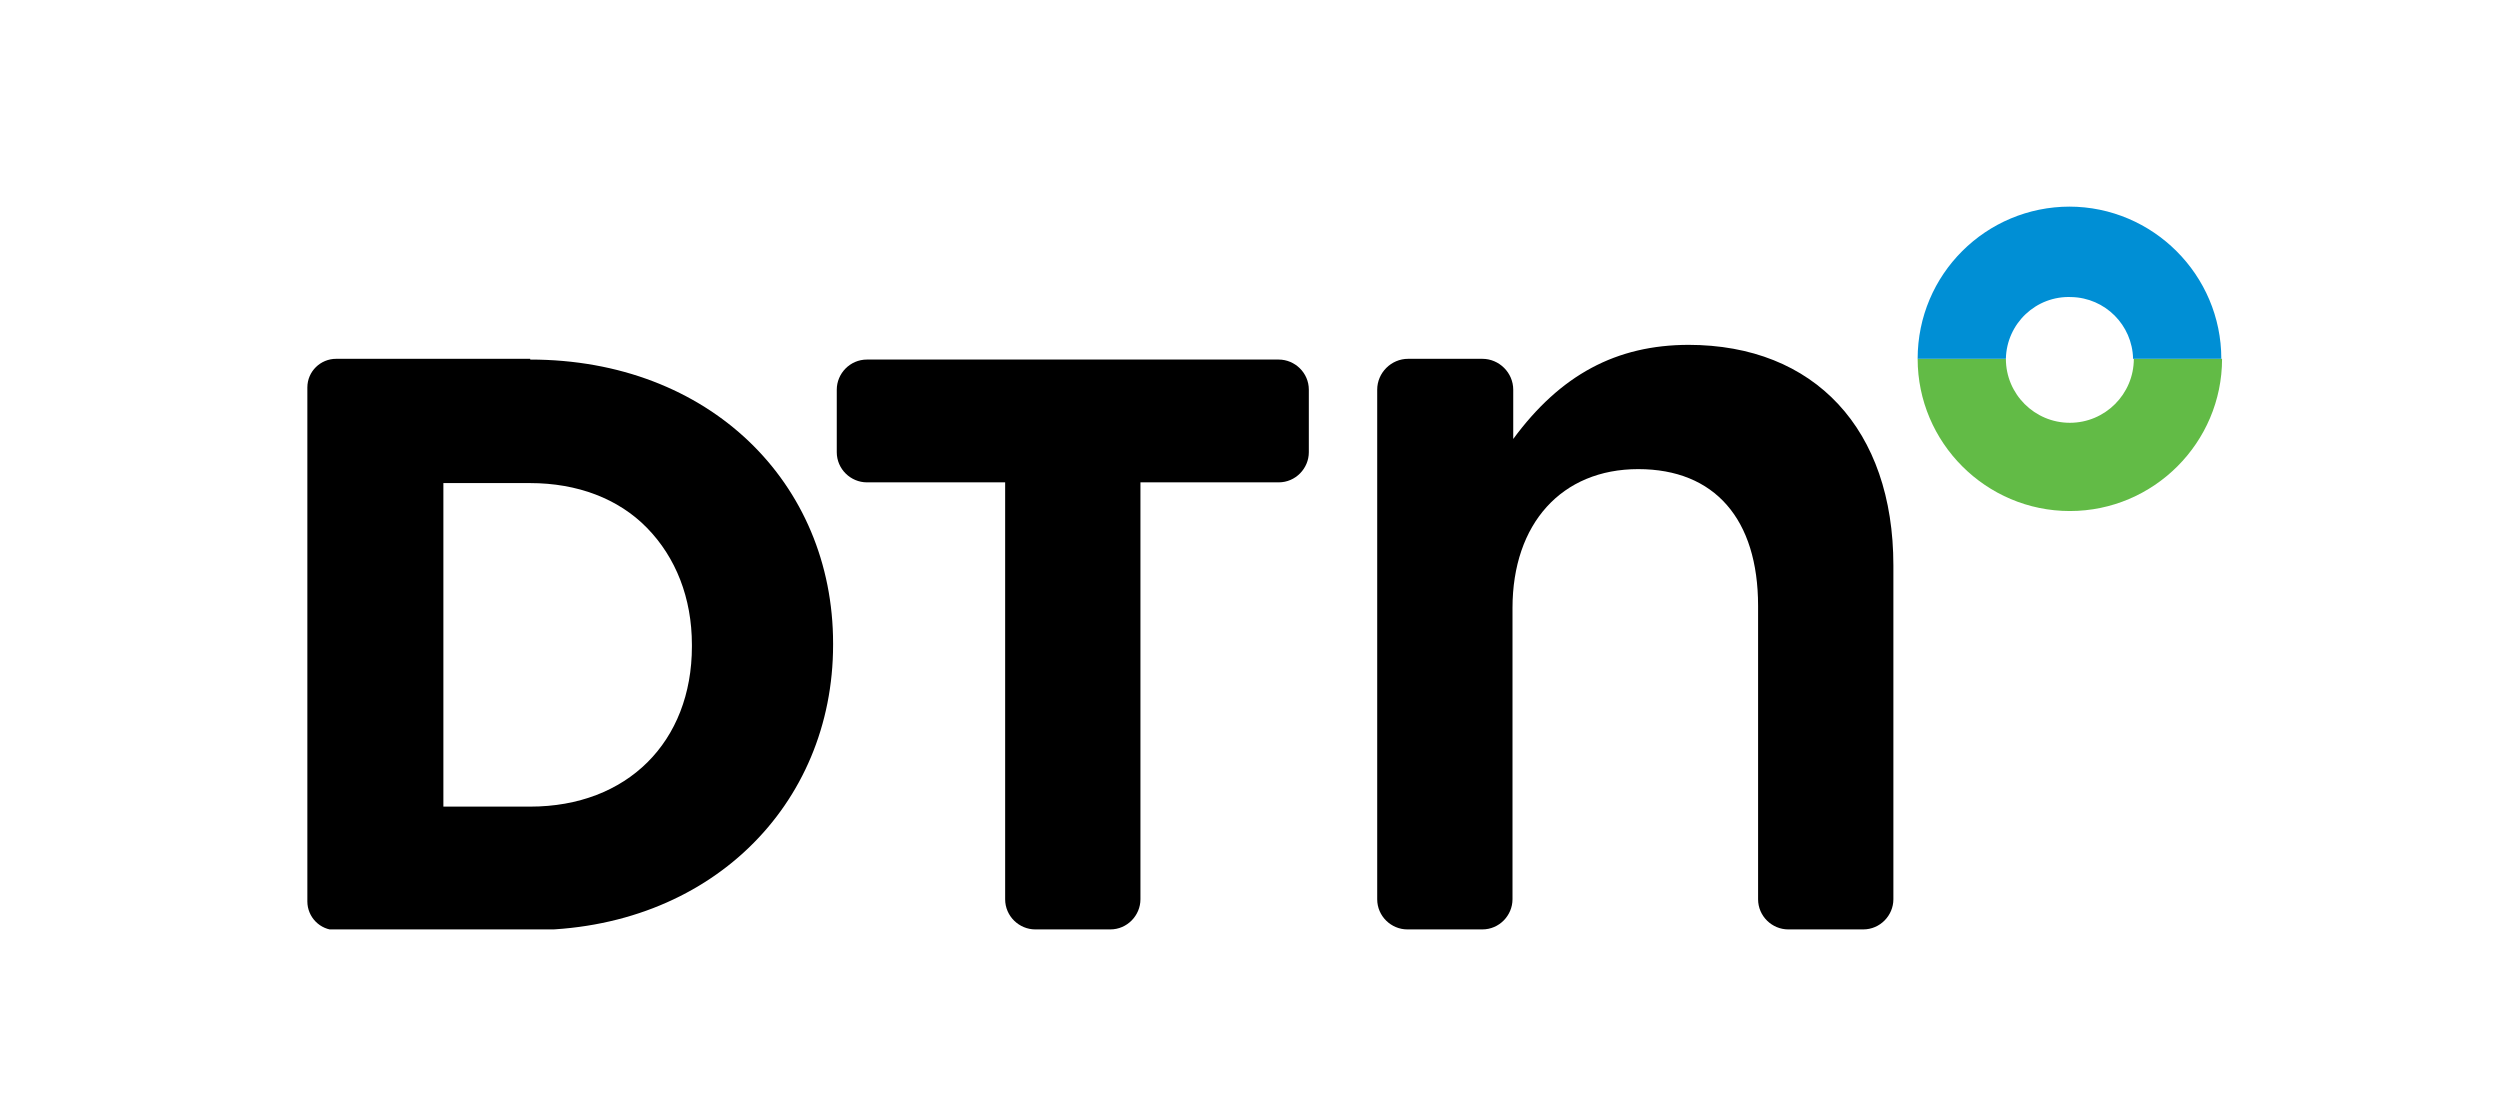
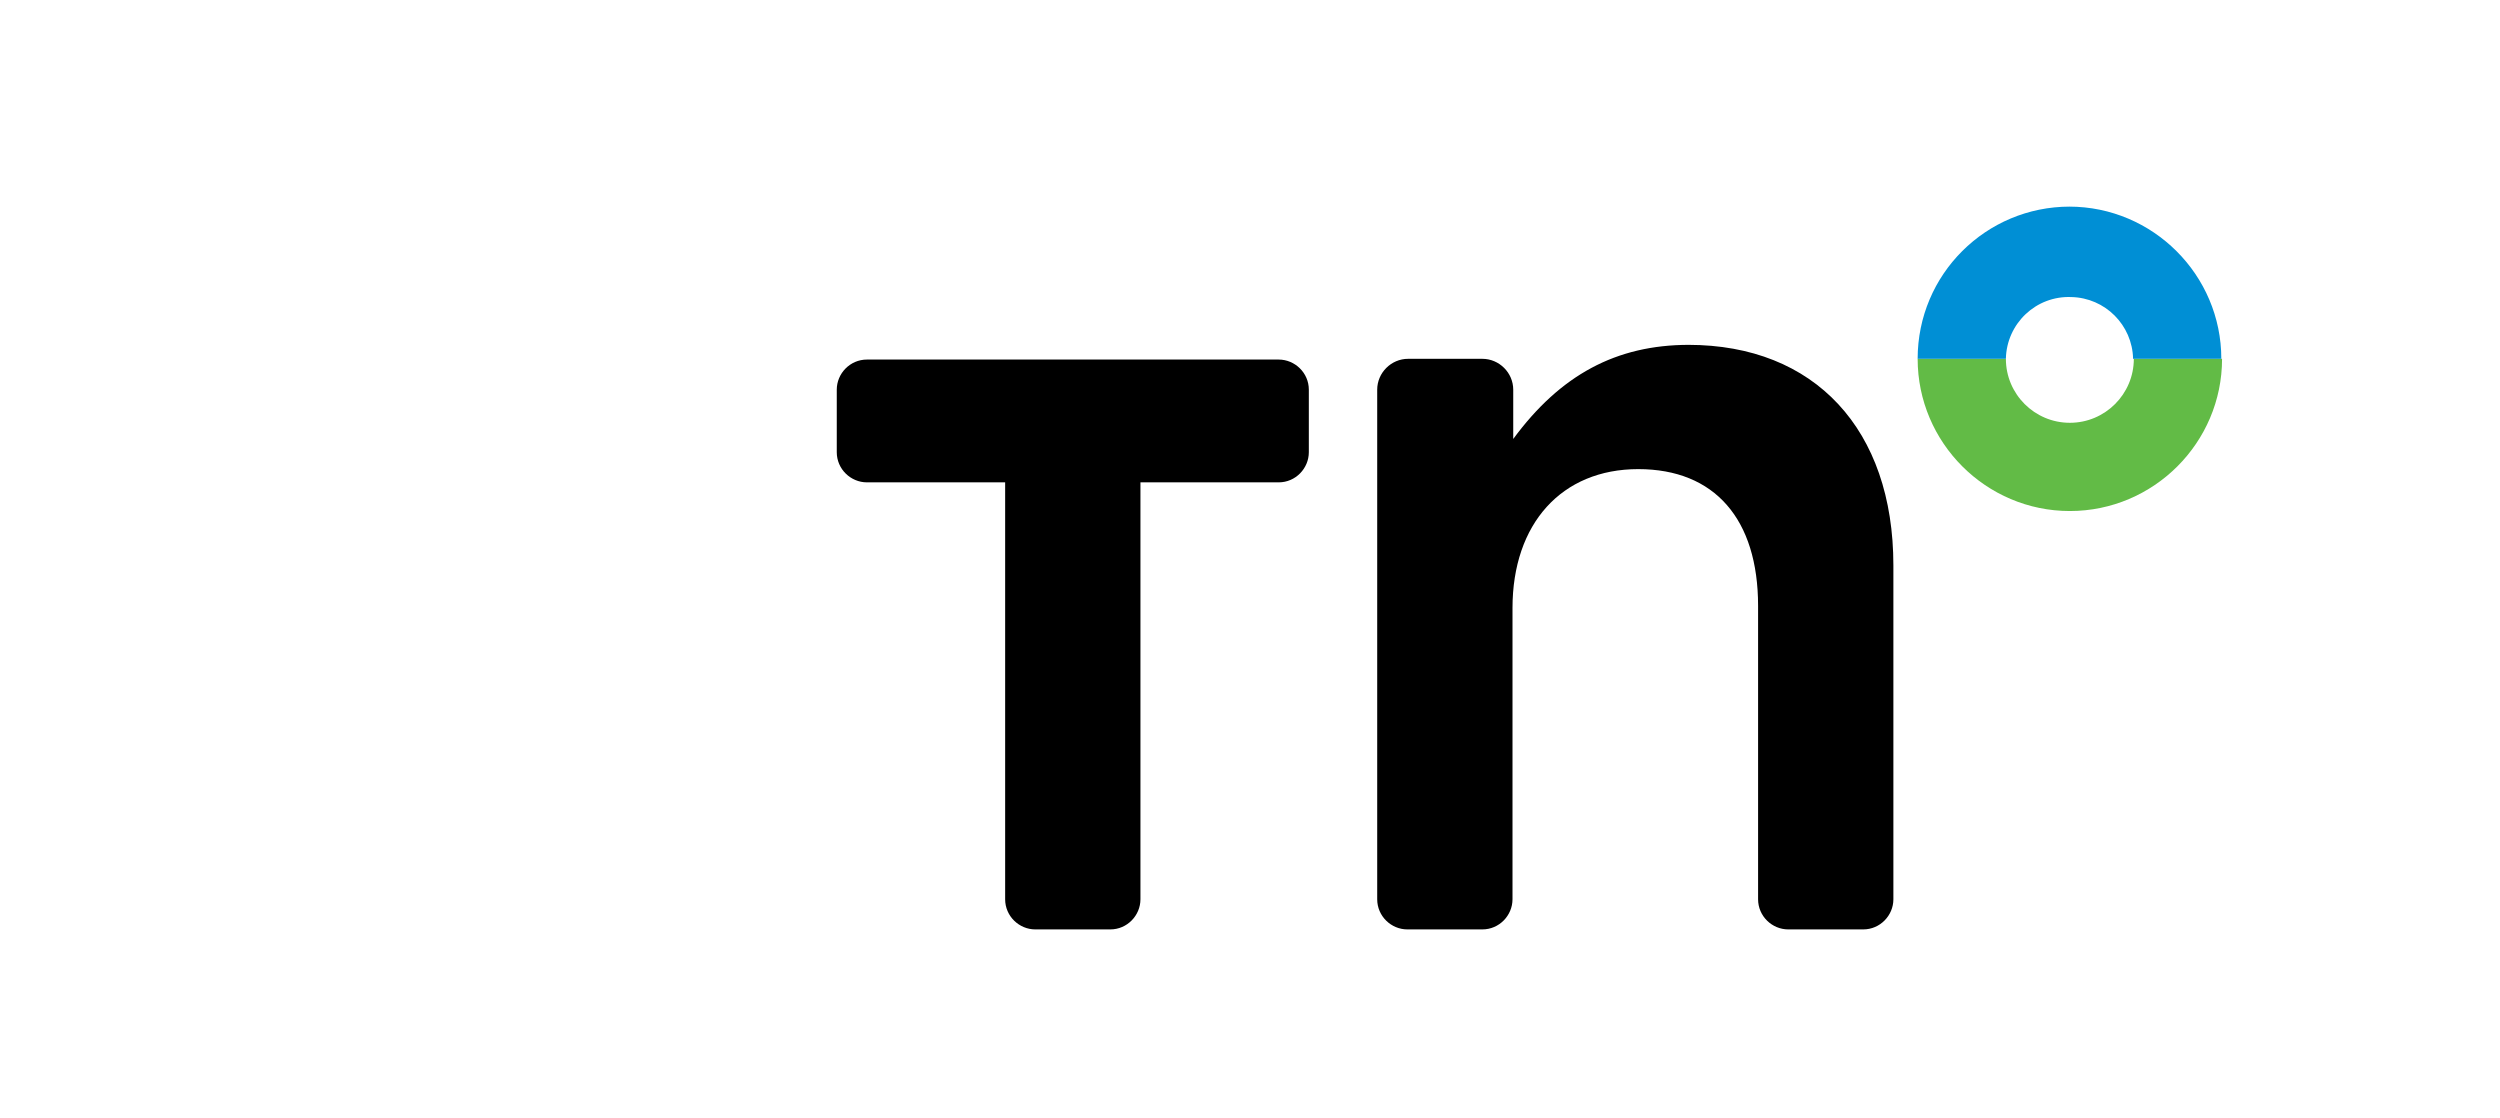
<svg xmlns="http://www.w3.org/2000/svg" version="1.1" viewBox="0 0 340 152">
  <defs>
    <style>
      .cls-1 {
        fill: #62bb46;
      }

      .cls-2 {
        fill: none;
      }

      .cls-3 {
        clip-path: url(#clippath-1);
      }

      .cls-4 {
        fill: #008fd5;
      }

      .cls-5 {
        clip-path: url(#clippath);
      }
    </style>
    <clipPath id="clippath">
      <rect class="cls-2" x="41.8" y="28.1" width="260.4" height="98.3" />
    </clipPath>
    <clipPath id="clippath-1">
      <rect class="cls-2" x="34.2" y="28.1" width="268.5" height="110.3" />
    </clipPath>
  </defs>
  <g>
    <g id="Layer_1">
      <g class="cls-5">
        <g>
          <path d="M113.8,53v8.5c0,2.3,1.9,4.1,4.1,4.1h18.8v56.7c0,2.3,1.9,4.1,4.1,4.1h10.2c2.3,0,4.1-1.9,4.1-4.1v-56.7h18.8c2.3,0,4.1-1.9,4.1-4.1v-8.5c0-2.3-1.9-4.1-4.1-4.1h-56c-2.3,0-4.1,1.9-4.1,4.1" />
-           <path d="M72.1,48.8h-26.4c-2.1,0-3.9,1.7-3.9,3.9,0,0,0,0,0,0v69.9c0,2.1,1.7,3.9,3.9,3.9h26.4c24.4,0,41.2-17,41.2-38.8v-.2c0-21.8-16.8-38.6-41.2-38.6M94.1,87.9c0,13-8.8,21.8-22,21.8h-11.8v-44h11.8c6.4,0,12,2.1,15.9,6.1s6.1,9.5,6.1,15.9v.3Z" />
          <path class="cls-1" d="M281.5,57.5c-4.8,0-8.7-3.9-8.7-8.7h-12c0,11.4,9.3,20.7,20.7,20.7s20.7-9.3,20.7-20.7h-12c0,4.8-3.9,8.7-8.7,8.7h0" />
          <path class="cls-4" d="M281.5,28.1c-11.4,0-20.7,9.2-20.7,20.7,0,0,0,0,0,0h12c.1-4.8,4.1-8.6,8.9-8.4,4.6.1,8.3,3.8,8.4,8.4h12c0-11.4-9.3-20.7-20.7-20.7h0" />
        </g>
      </g>
      <g class="cls-3">
        <path d="M229.7,46.9c-9.9,0-17.5,4.1-23.9,12.8v-6.7c0-2.3-1.9-4.2-4.2-4.2h-10.1c-2.3,0-4.2,1.9-4.2,4.2h0v69.3c0,2.3,1.9,4.1,4.1,4.1h10.2c2.3,0,4.1-1.9,4.1-4.1v-9.1h0v-30.5c0-11.5,6.7-18.9,17.1-18.9s16.3,6.8,16.3,18.6v30.8h0v9.1c0,2.3,1.9,4.1,4.1,4.1h10.2c2.3,0,4.1-1.9,4.1-4.1v-45.4c0-18.5-10.7-30-27.9-30" />
      </g>
    </g>
  </g>
</svg>